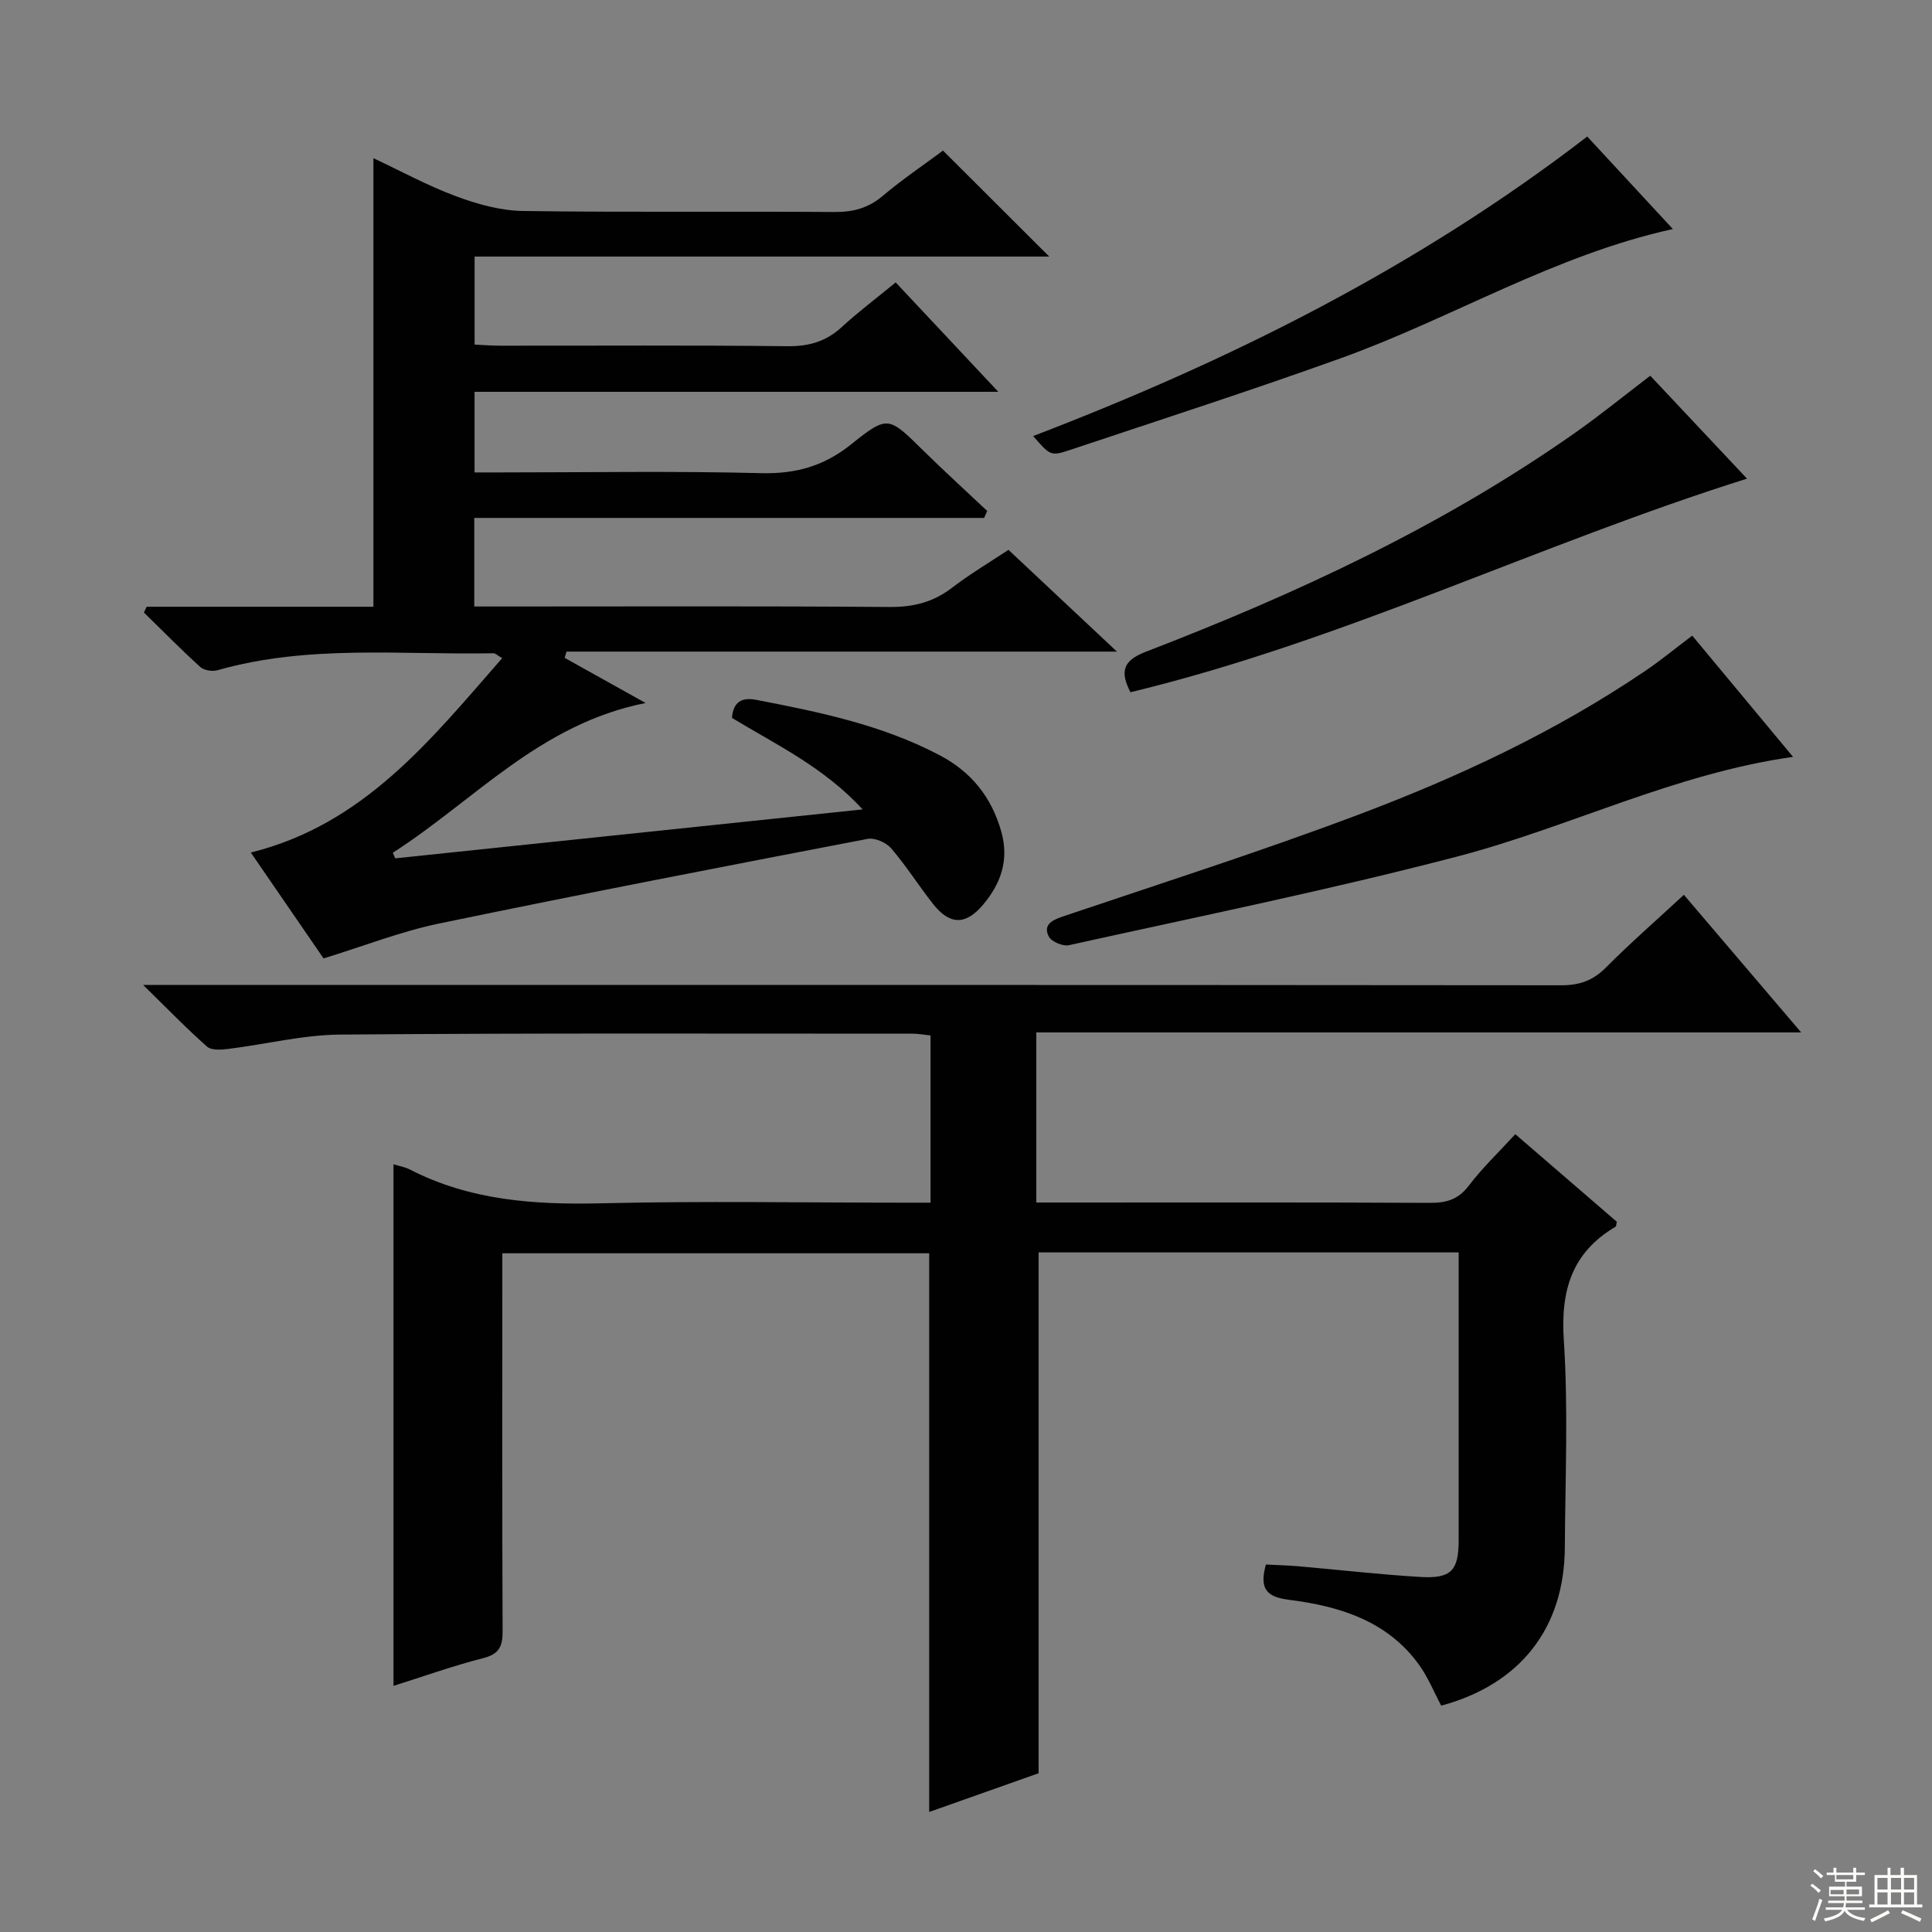
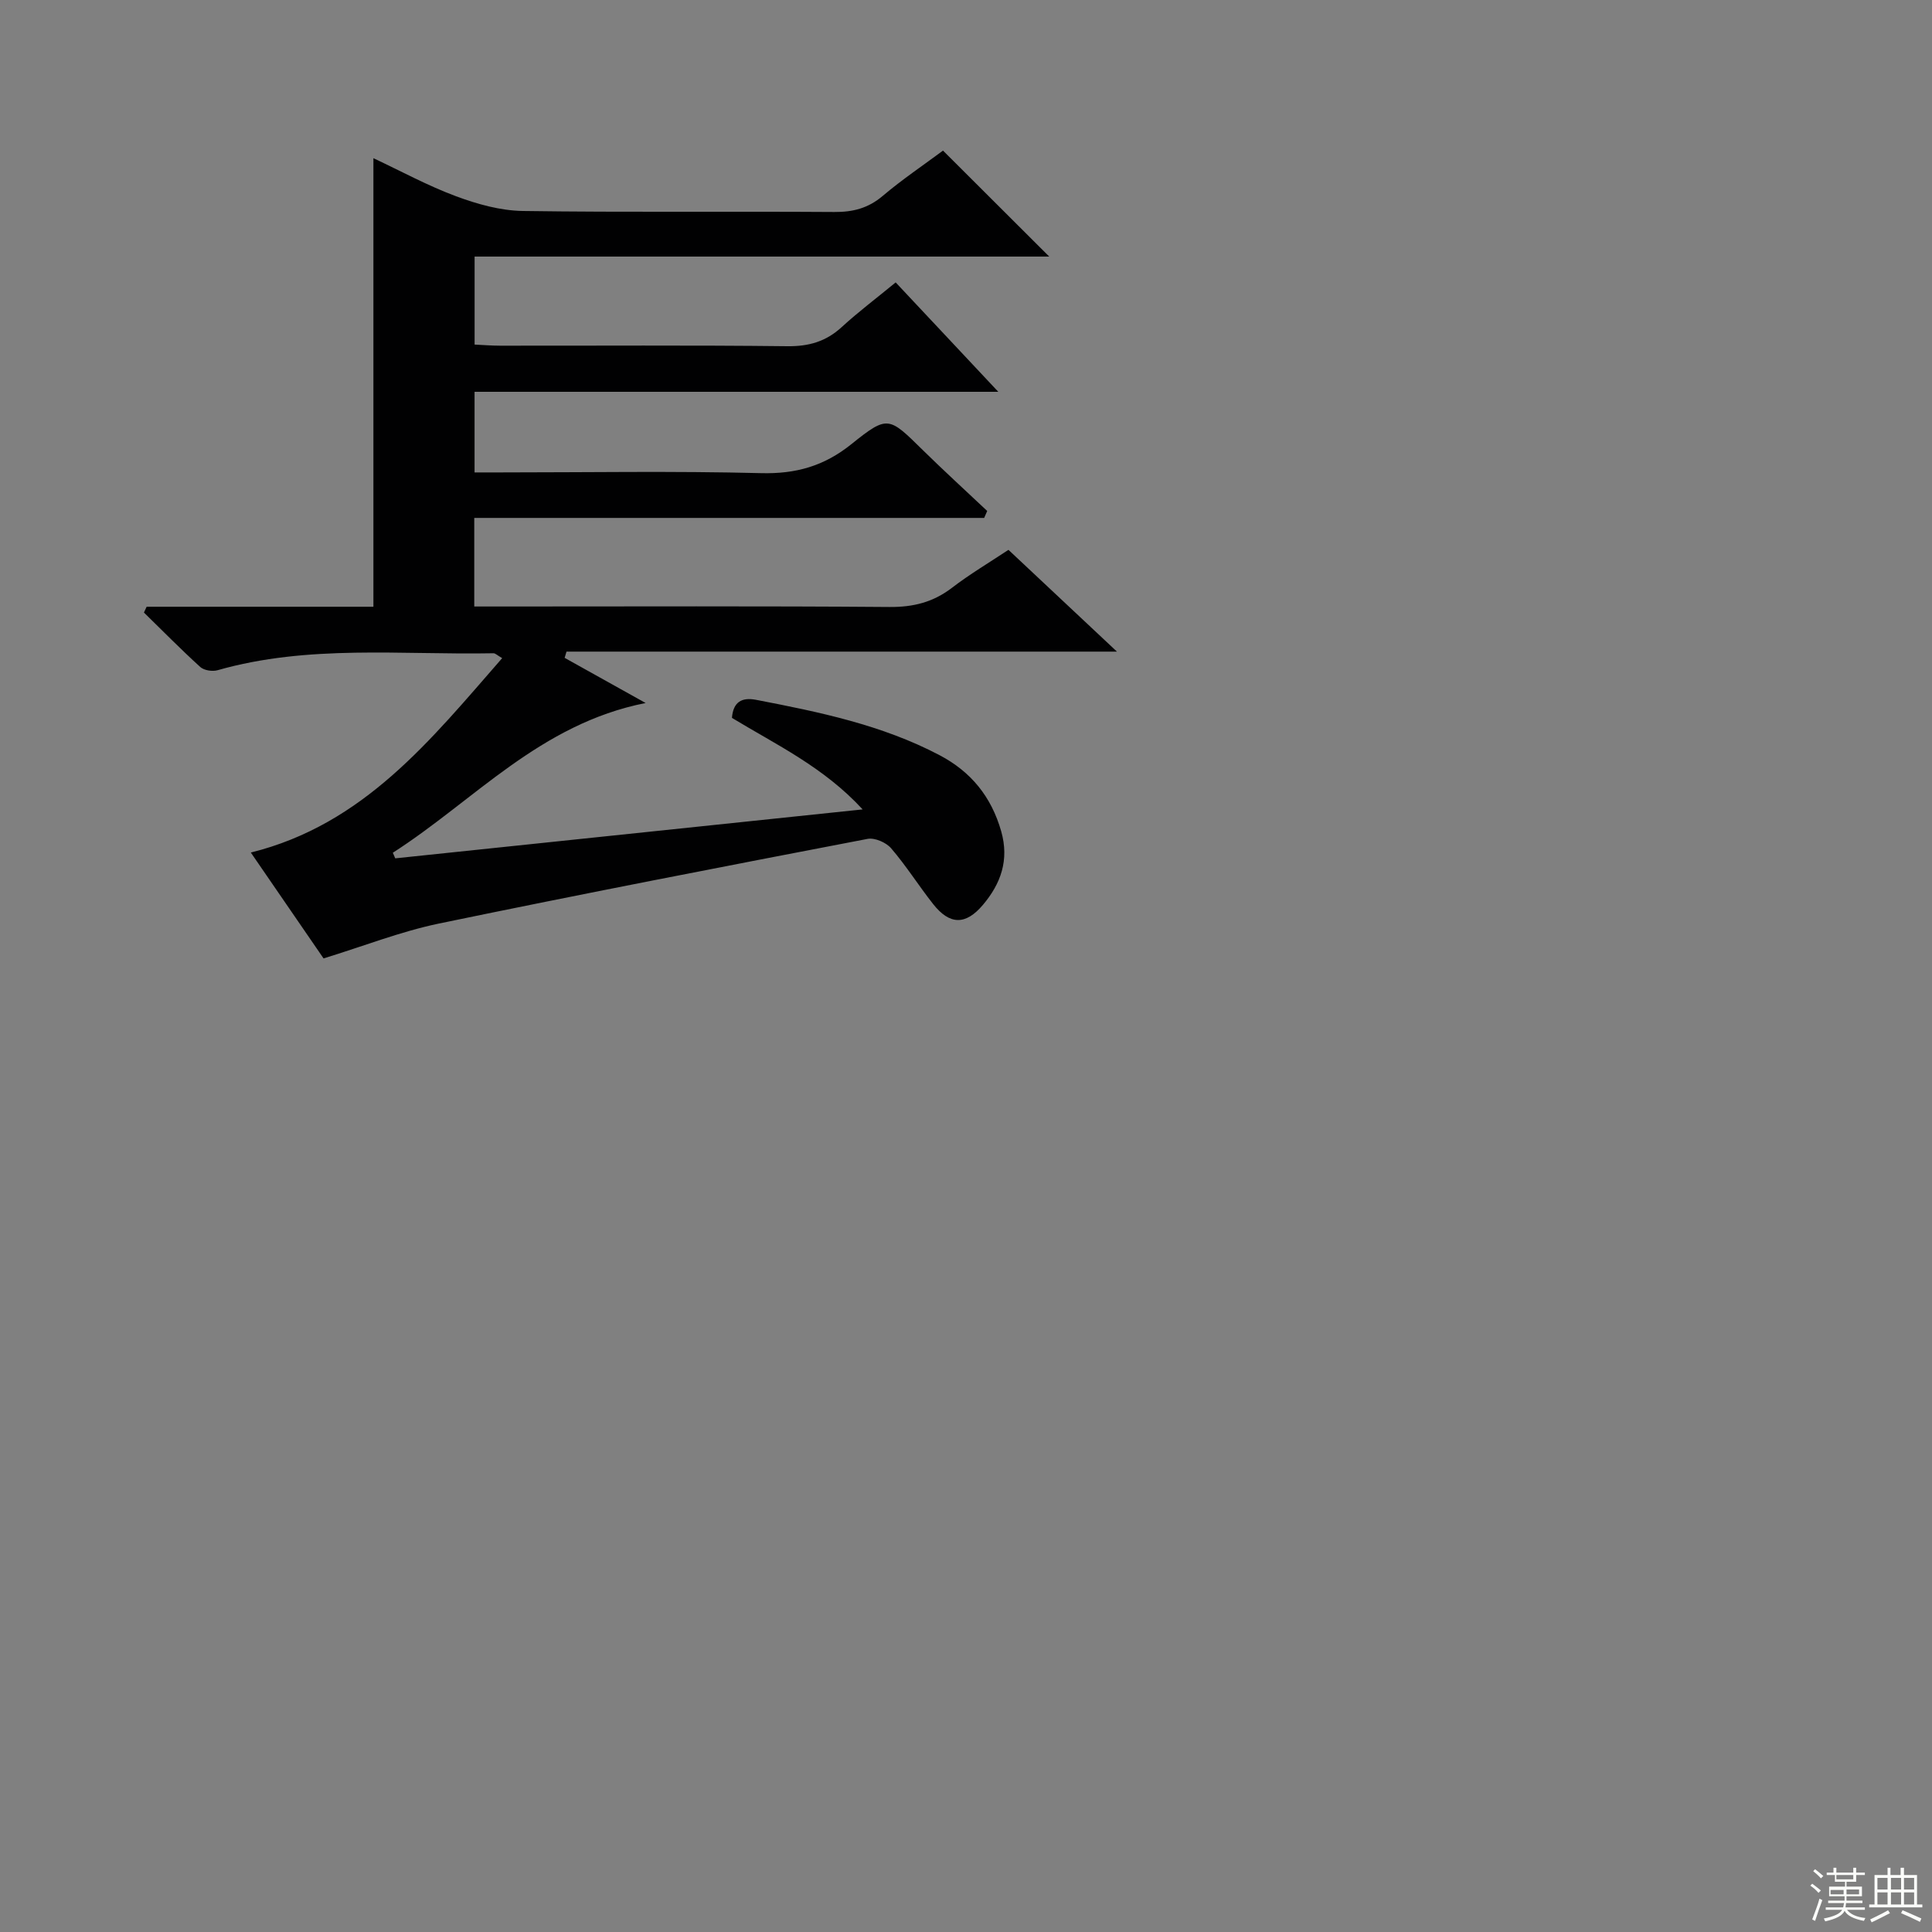
<svg xmlns="http://www.w3.org/2000/svg" enable-background="new 0 0 400 400" viewBox="0 0 400 400">
  <rect x="0" y="0" width="400" height="400" fill="#808080" stroke="none" />
  <g fill="#010102">
-     <path d="m81.47 241.05c1.19.37 2.36.56 3.36 1.07 12.52 6.45 25.89 7.34 39.71 7.01 20.82-.5 41.66-.13 62.49-.13h5.63c0-11.74 0-23 0-34.62-1.25-.13-2.51-.37-3.78-.37-39.49 0-78.99-.14-118.48.19-7.72.06-15.42 2.02-23.15 2.97-1.45.18-3.47.33-4.38-.48-4.21-3.71-8.12-7.76-13.24-12.77h7.2c95.48 0 190.97-.02 286.45.07 3.78 0 6.55-.99 9.23-3.69 5.03-5.07 10.43-9.77 16.12-15.04 8 9.38 15.81 18.55 24.28 28.49-53.29 0-105.64 0-158.36 0v35.22h5.46c25.33 0 50.66-.06 75.99.07 3.42.02 5.9-.66 8.09-3.55 2.8-3.69 6.21-6.93 9.64-10.67 7.05 6.08 14.07 12.14 21.02 18.14-.13.5-.11.93-.29 1.03-9.02 5.34-11.36 13.16-10.69 23.43.93 14.27.3 28.65.21 42.98-.1 16.67-9.19 28.3-25.59 32.74-1.51-2.83-2.75-5.94-4.66-8.56-6.59-9.06-16.49-12.05-26.87-13.36-4.76-.6-6.13-2.37-4.77-7.3 2.1.11 4.35.16 6.6.35 8.44.73 16.86 1.71 25.32 2.22 6.45.39 7.99-1.31 7.99-7.6.01-18.16 0-36.33 0-54.49 0-1.62 0-3.25 0-5.1-29.42 0-58.32 0-86.97 0v107.83c-6.85 2.42-14.72 5.21-22.65 8.02 0-38.72 0-76.98 0-115.67-29.02 0-58.39 0-88.38 0v5.26c0 24.33-.05 48.66.06 72.99.01 3.1-.68 4.71-3.98 5.56-6.25 1.59-12.34 3.78-18.61 5.75 0-36.05 0-71.75 0-107.99z" />
    <path d="m66.99 198.43c-4.82-7.02-9.81-14.27-15.06-21.92 23.42-5.82 37.24-23.32 52.04-40.25-1.03-.59-1.42-1.02-1.81-1.01-19.08.37-38.32-1.85-57.11 3.51-1.07.31-2.8.04-3.58-.66-4-3.63-7.8-7.5-11.67-11.28.19-.4.37-.8.56-1.2h46.95c0-31.2 0-61.74 0-92.87 5.75 2.7 11.28 5.72 17.13 7.89 4.39 1.63 9.17 2.97 13.8 3.04 21.49.31 42.99.06 64.49.21 3.87.03 7.02-.78 10.03-3.33 4.04-3.42 8.46-6.39 12.48-9.38 7.23 7.21 14.3 14.26 21.99 21.94-39.85 0-79.29 0-118.97 0v18.22c1.74.08 3.5.23 5.26.23 19.83.02 39.66-.12 59.49.11 4.47.05 8-.97 11.27-3.97 3.42-3.14 7.15-5.94 11.16-9.24 6.9 7.35 13.65 14.54 21.25 22.65-36.84 0-72.52 0-108.44 0v16.69h5.31c18 0 36-.31 53.99.15 7.23.19 13.07-1.46 18.73-6.01 7.53-6.05 7.74-5.68 14.74 1.2 4.37 4.3 8.91 8.43 13.37 12.64-.21.48-.42.96-.63 1.44-35.13 0-70.26 0-105.57 0v18.34h5.98c26.66 0 53.33-.11 79.99.1 4.92.04 9.03-.98 12.93-3.97 3.66-2.81 7.66-5.18 11.7-7.86 7.27 6.82 14.41 13.51 22.46 21.07-38.72 0-76.34 0-113.96 0-.13.43-.26.86-.39 1.29 5.32 2.97 10.65 5.93 16.77 9.35-21.91 4.33-35.52 20.23-52.34 31 .17.39.33.77.5 1.16 31.88-3.34 63.77-6.67 96.77-10.13-8.08-8.78-17.86-13.37-27.06-18.95.26-3.25 1.97-4.32 4.99-3.74 13.06 2.51 26.07 5.19 37.99 11.46 6.53 3.43 10.73 8.61 12.77 15.77 1.69 5.94-.08 10.84-3.79 15.23-3.59 4.24-6.88 4.16-10.3-.17-2.99-3.79-5.57-7.91-8.71-11.56-1.03-1.2-3.38-2.22-4.86-1.94-29.65 5.69-59.29 11.42-88.85 17.55-7.91 1.66-15.54 4.67-23.79 7.2z" />
-     <path d="m350.36 131.6c6.94 8.34 13.71 16.49 20.87 25.1-24.6 3.48-46.3 14.56-69.47 20.62-26.6 6.95-53.58 12.42-80.44 18.37-1.25.28-3.6-.71-4.17-1.78-1.19-2.27.43-3.33 2.71-4.1 20.44-6.9 41.02-13.47 61.2-21.07 20.87-7.85 41.08-17.29 59.63-29.88 3.16-2.14 6.1-4.57 9.67-7.26z" />
-     <path d="m234.05 143.32c-2.2-4.26-1.57-6.56 3.15-8.37 31.21-12.01 61.44-26.03 88.93-45.36 5.15-3.62 10.04-7.61 15.54-11.8 6.63 7.05 13.39 14.24 20.03 21.31-43.02 13.52-83.51 33.57-127.65 44.22z" />
-     <path d="m328.62 28.27c5.92 6.39 11.66 12.6 17.73 19.15-24.55 5.4-45.67 18.43-68.65 26.71-18.56 6.68-37.34 12.74-56.05 18.99-4.14 1.38-4.19 1.23-7.75-2.84 40.88-15.66 79.62-35 114.72-62.01z" />
  </g>
  <path d="m374.8 390.4.4-.4c.7.5 1.3 1 1.8 1.4l-.5.5c-.5-.6-1.1-1.1-1.7-1.5zm1 7.3-.6-.3c.5-1.4 1.1-2.8 1.5-4.3.2.1.4.2.6.3-.5 1.3-1 2.8-1.5 4.3zm-.4-10.3.4-.4c.4.3 1 .8 1.7 1.4l-.5.5c-.4-.5-1-1-1.6-1.5zm2.5.3h1.7v-1h.6v1h3.5v-1h.6v1h1.8v.5h-1.8v1.4h-2v1h3.2v2h-3.2v.9h3.3v.5h-3.4c0 .3-.1.6-.1.9h4v.5h-3.7c.7.9 1.9 1.5 3.8 1.7-.1.2-.2.4-.3.6-2.1-.4-3.5-1.1-4-2.1-.4 1-1.8 1.7-4 2.2-.1-.2-.2-.4-.3-.6 2.1-.4 3.4-1 3.8-1.8h-3.4v-.5h3.6c.1-.3.1-.6.2-.9h-3.3v-.5h3.4c0-.3 0-.6 0-.9h-3.2v-2h3.3v-1h-2.1v-1.4h-1.7v-.5zm1.1 3.5v1h2.7c0-.3 0-.4 0-.4 0-.1 0-.2 0-.2 0-.1 0-.2 0-.3h-2.7zm1.2-3v.9h3.5v-.9zm4.7 3h-2.6v.6.4h2.6z" fill="#fbfcfa" />
  <path d="m393.6 386.7h.6v1.5h2.7v6.1h1.1v.6h-11v-.6h1.1v-6.1h2.7v-1.5h.6v1.5h2.1v-1.5zm-2.7 8.8.4.6c-1.2.6-2.5 1.3-3.8 1.9-.1-.2-.2-.4-.3-.6 1.2-.6 2.5-1.2 3.7-1.9zm-2.2-6.7v2.4h2.1v-2.4zm0 3v2.5h2.1v-2.5zm2.8-3v2.4h2.1v-2.4zm0 3v2.5h2.1v-2.5zm6 6.1c-1.4-.7-2.7-1.3-3.9-1.8l.3-.6c1.5.6 2.7 1.2 3.9 1.7zm-1.2-9.1h-2.1v2.4h2.1zm-2.1 3v2.5h2.1v-2.5z" fill="#fbfcfa" />
</svg>